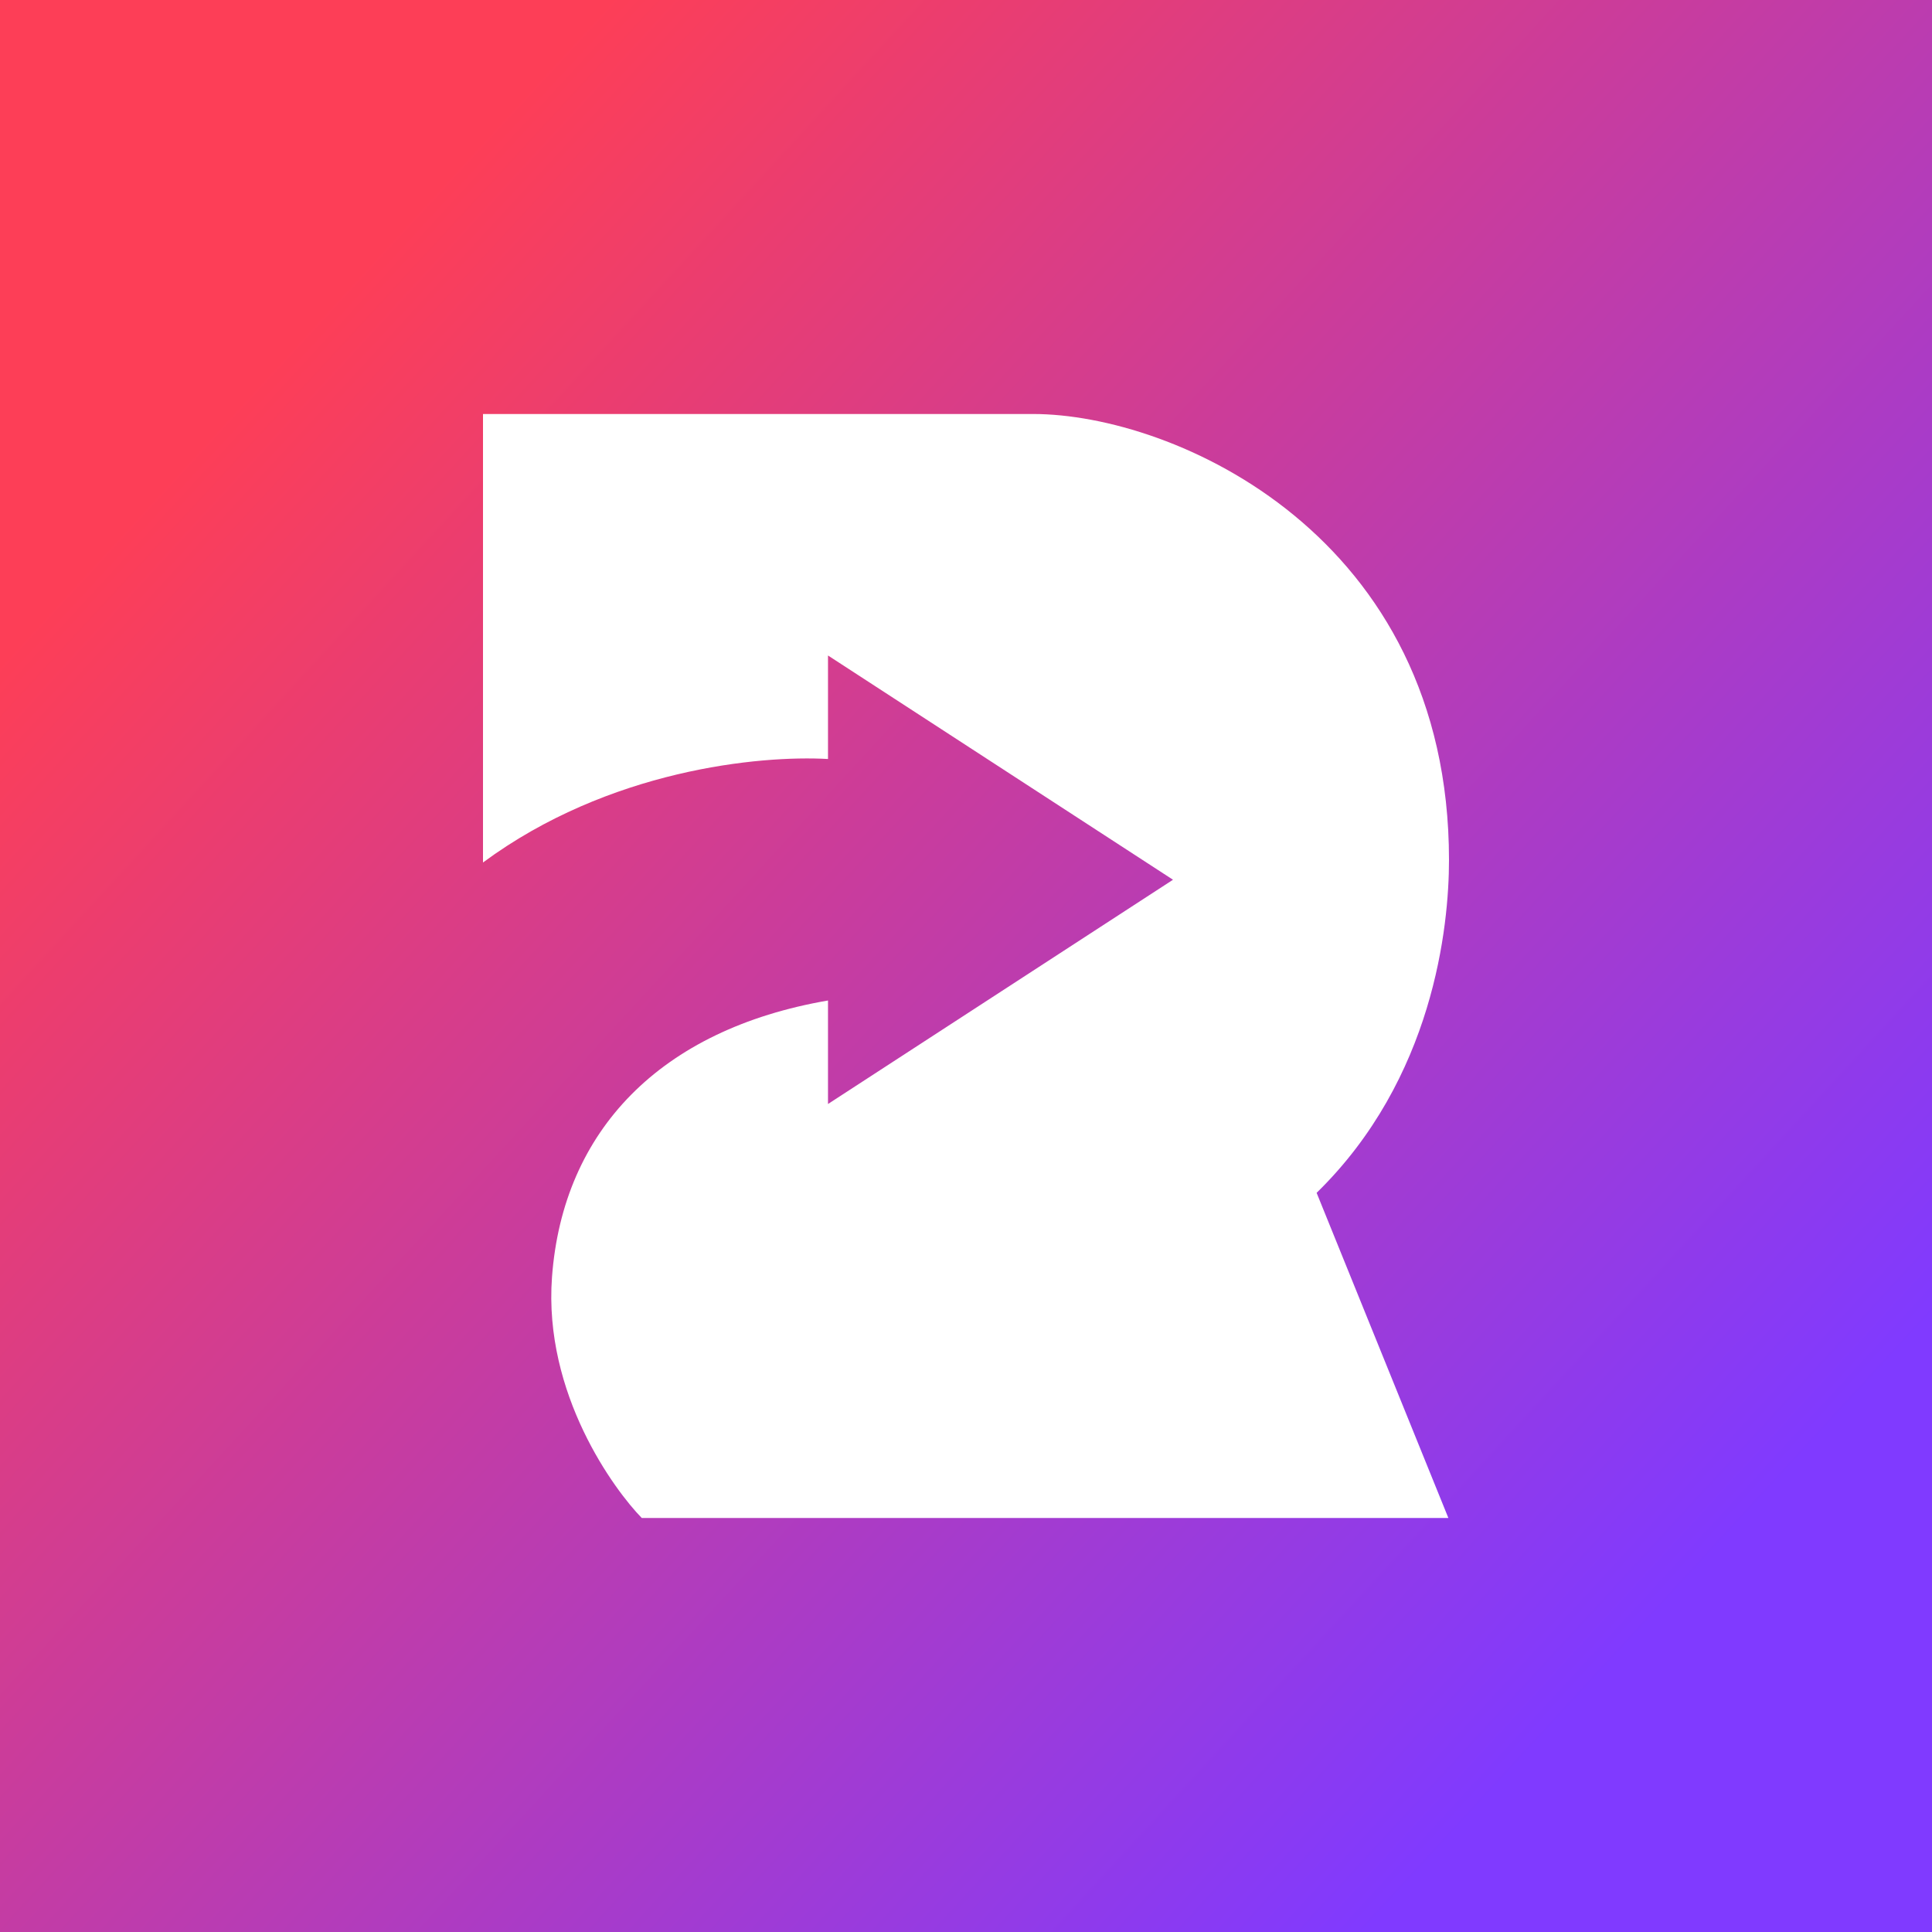
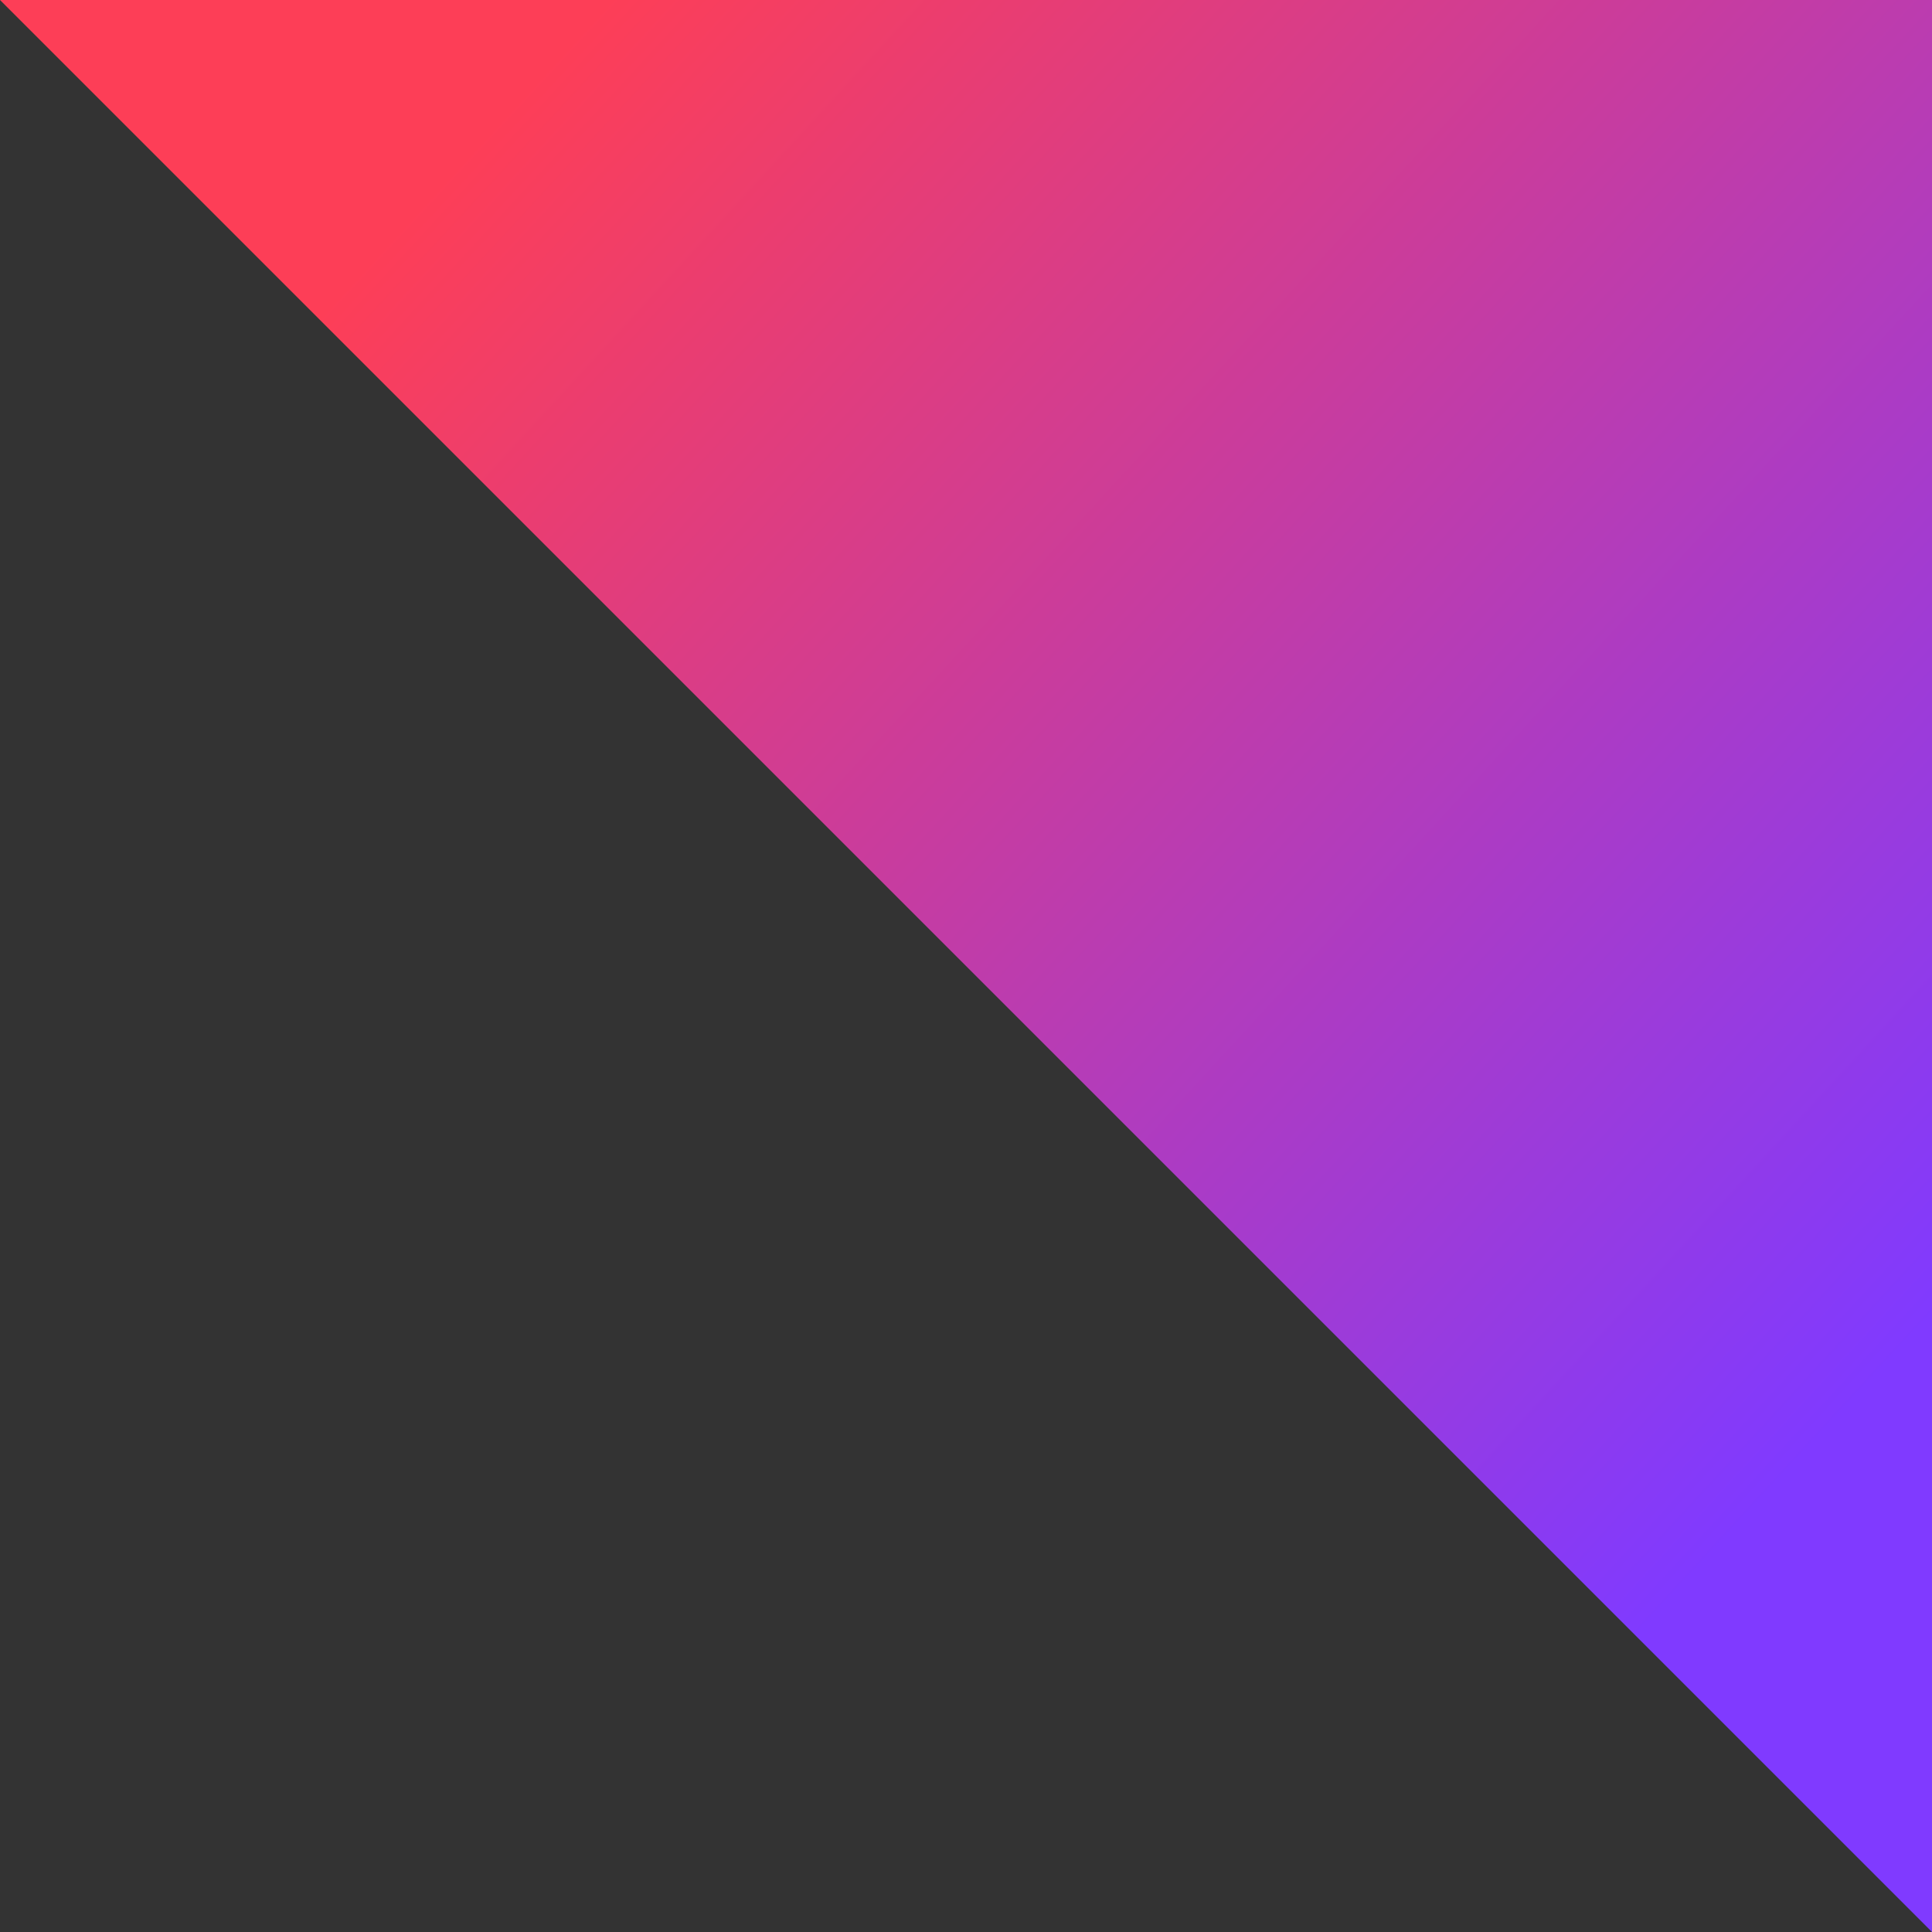
<svg xmlns="http://www.w3.org/2000/svg" width="56" height="56">
  <rect width="100%" height="100%" fill="#333333" stroke="none" />
-   <path fill="url(#paint0_linear)" d="M0 0h56v56H0z" />
-   <path d="M14 12v13c3.641-2.69 8.013-3.113 10-3v-3l10 6.5L24 32v-3c-4.864.838-7.686 3.776-8 8.017-.251 3.393 1.817 6.18 2.602 6.983h23.38l-3.819-9.425c3.39-3.31 3.837-7.722 3.837-9.647C42 15.515 34.034 12 29.944 12H14z" fill="#fff" />
+   <path fill="url(#paint0_linear)" d="M0 0h56v56z" />
  <defs>
    <linearGradient id="paint0_linear" x1="7.52" y1="10.974" x2="47.349" y2="47.617" gradientUnits="userSpaceOnUse">
      <stop stop-color="#FD3E57" />
      <stop offset="1" stop-color="#803AFF" />
    </linearGradient>
  </defs>
</svg>